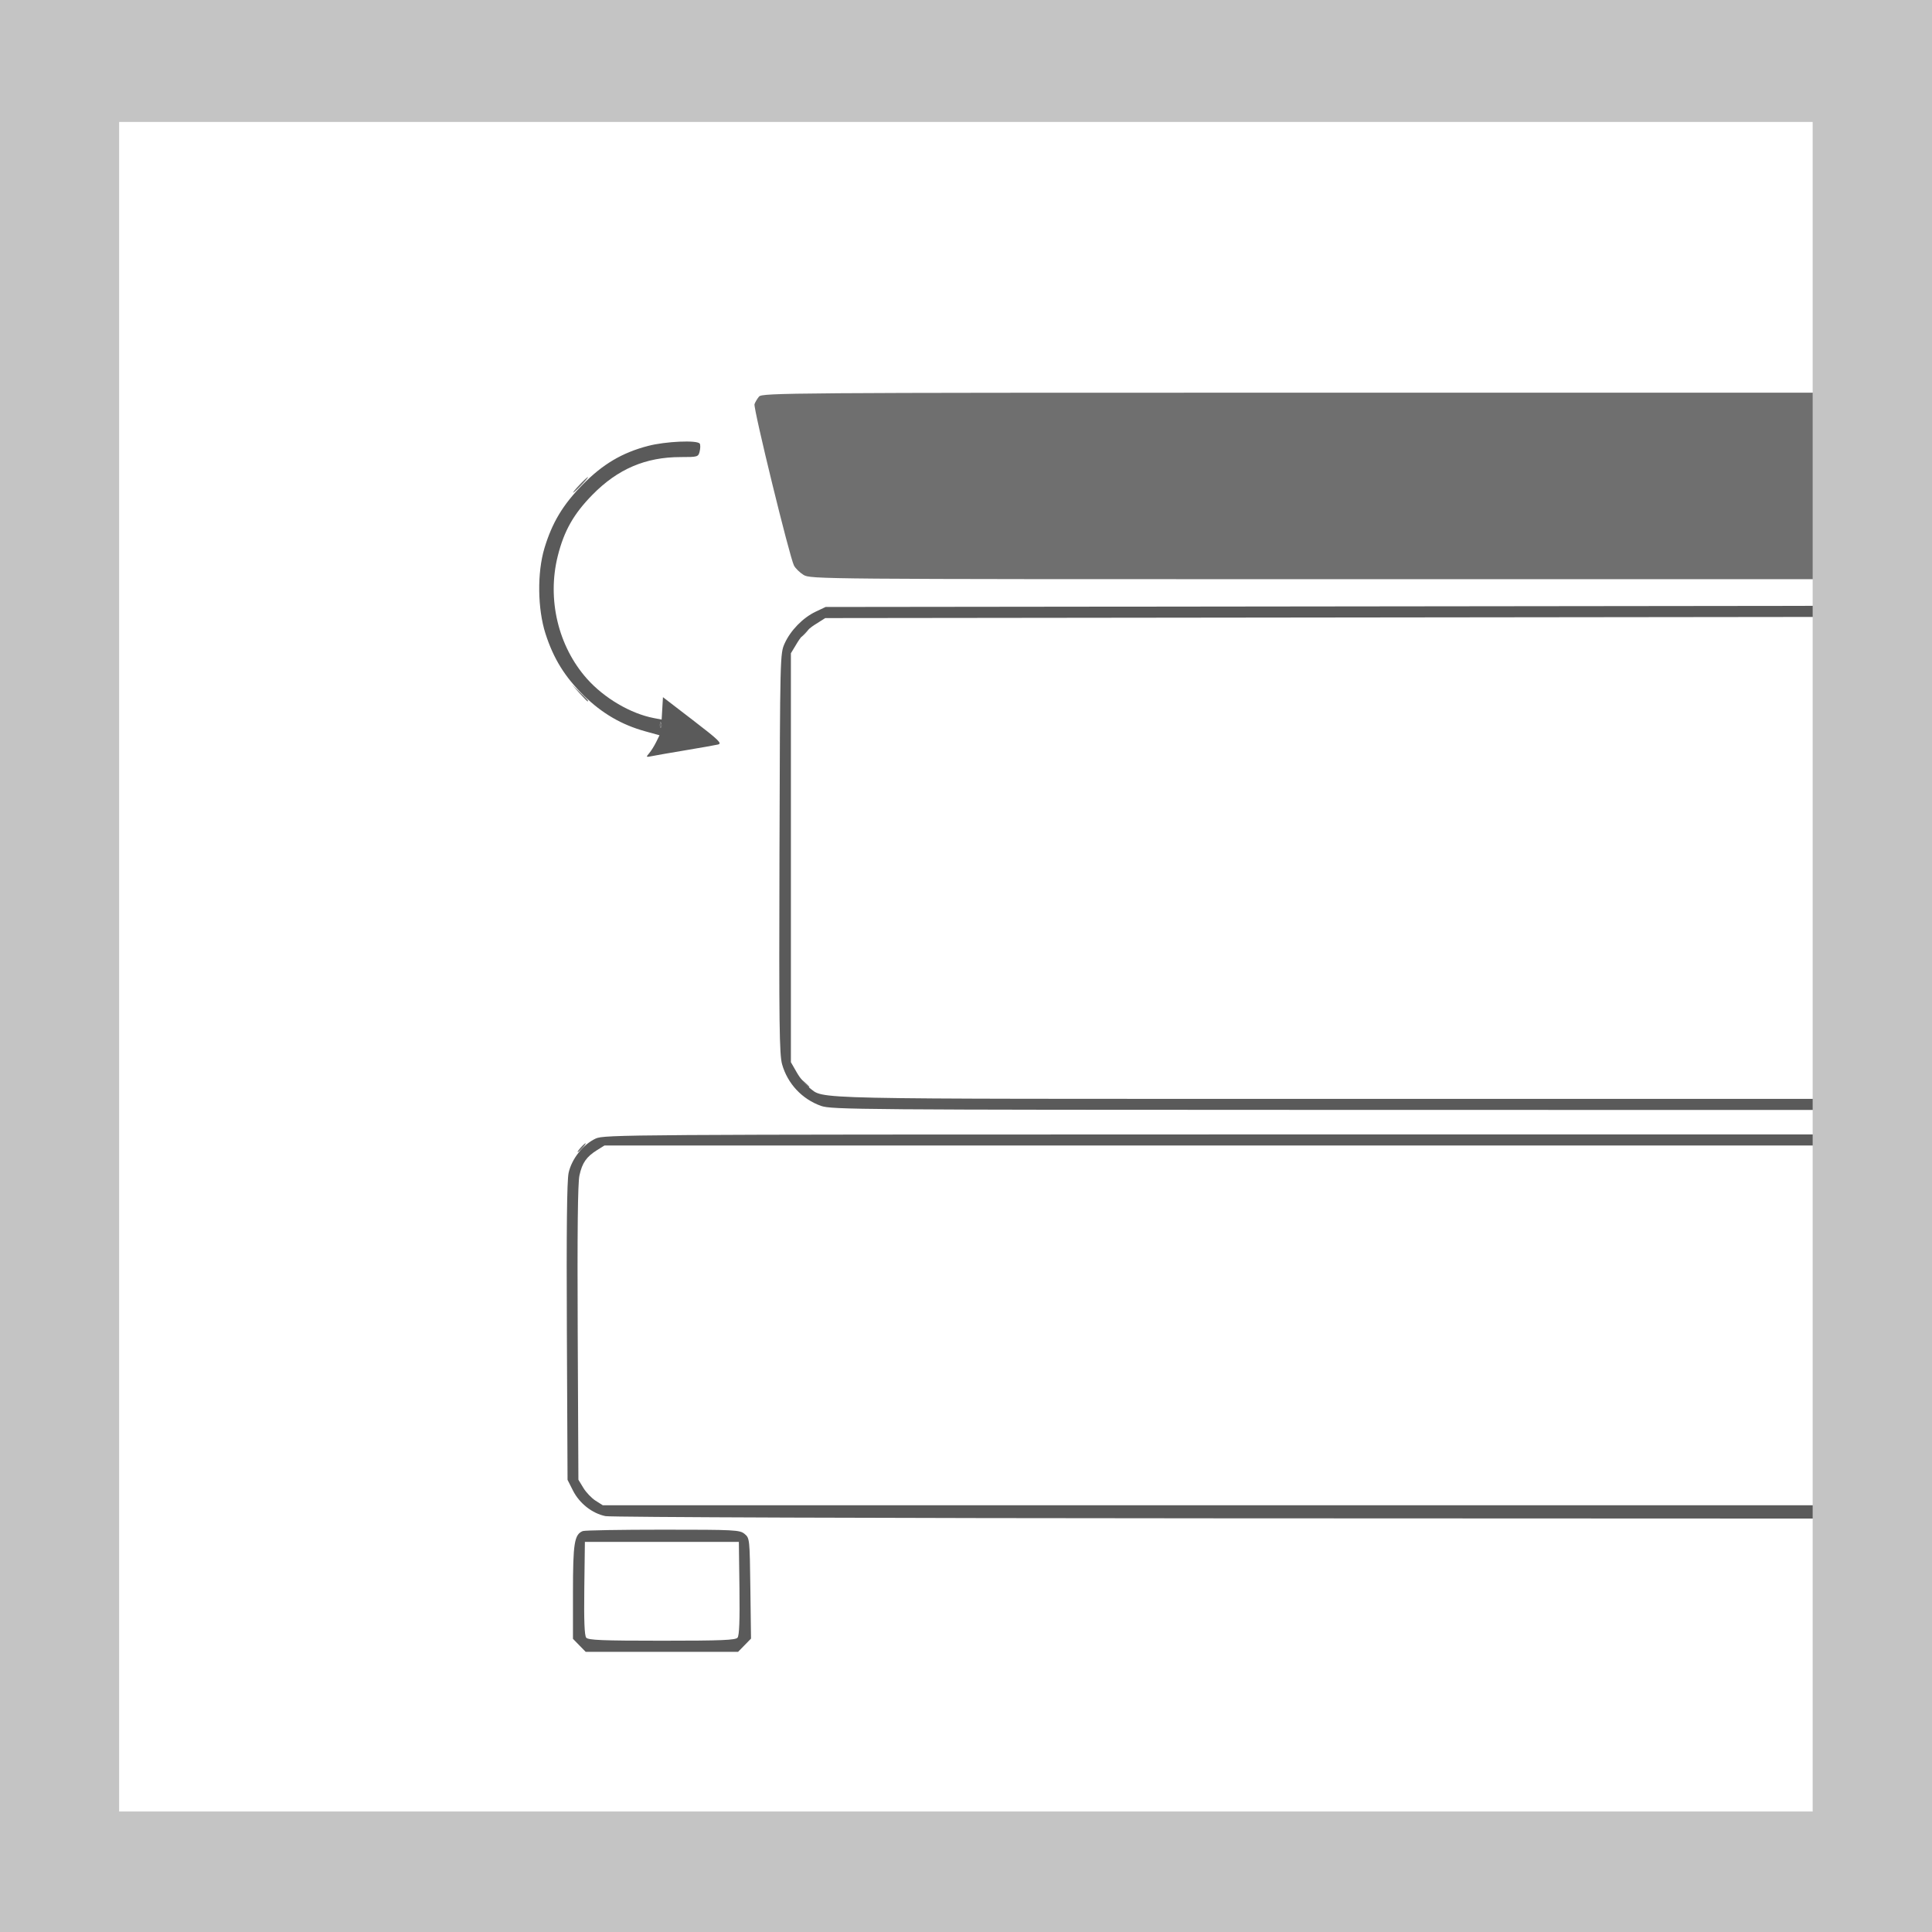
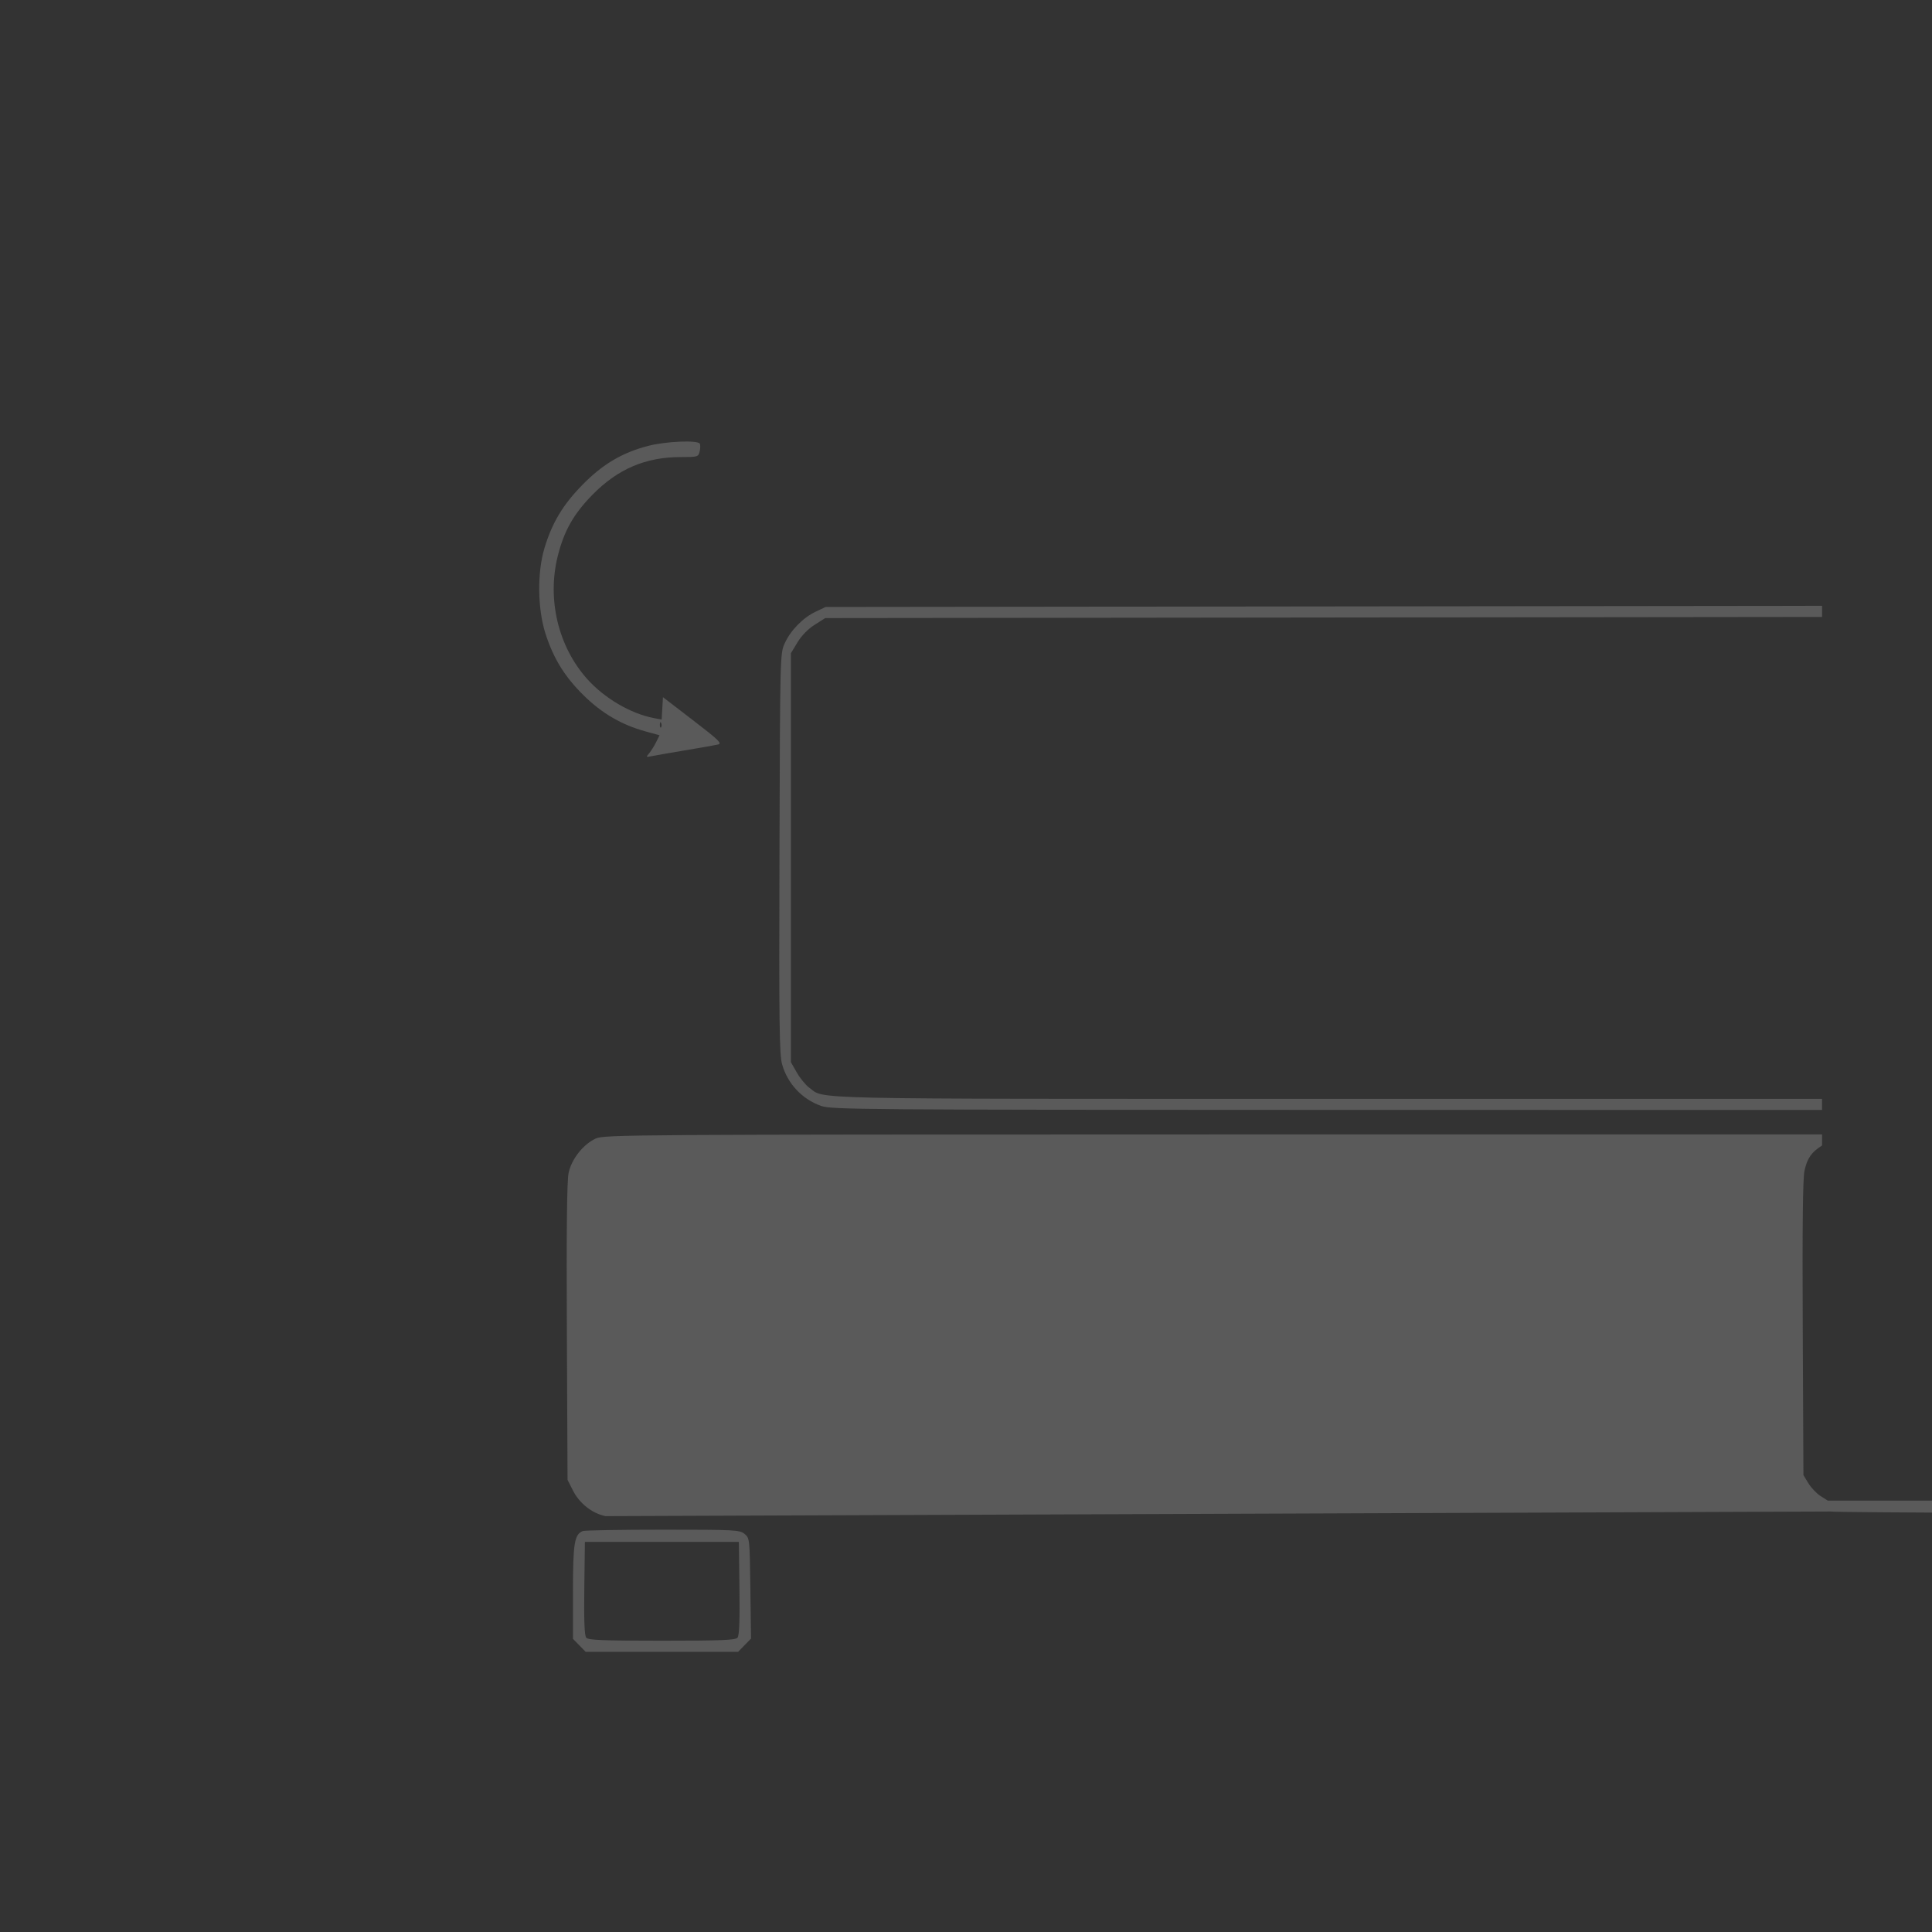
<svg xmlns="http://www.w3.org/2000/svg" width="240" height="240" viewBox="0 0 240 240" version="1.1" id="svg1">
  <rect x="0" y="0" width="240" height="240" fill="#333333" stroke="none" />
  <defs id="defs1" />
  <g id="g1" style="display:inline" transform="matrix(0.397,0,0,0.407,244.84,41.461)">
-     <rect style="display:inline;fill:#ffffff;fill-opacity:1;stroke:none;stroke-width:37.34;stroke-opacity:1" id="rect8" width="604.593" height="590.36" x="-616.787" y="-101.988" />
    <g id="g8" transform="translate(23.277)">
-       <path style="display:inline;fill:#6f6f6f" d="m -458.344,248.433 c 0.675,-0.746 1.381,-1.356 1.567,-1.356 0.187,0 -0.213,0.61 -0.889,1.356 -0.675,0.746 -1.381,1.356 -1.567,1.356 -0.187,0 0.213,-0.61 0.889,-1.356 z m 69.827,-19.826 -1.293,-1.525 1.527,1.291 c 0.84,0.71 1.527,1.396 1.527,1.525 0,0.542 -0.546,0.142 -1.761,-1.291 z m -45.006,-109.351 c 0.033,-0.79 0.193,-0.95 0.41,-0.41 0.196,0.489 0.172,1.074 -0.054,1.299 -0.225,0.225 -0.386,-0.175 -0.356,-0.89 z m -25.197,-9.602 -2.338,-2.542 2.545,2.336 c 2.368,2.174 2.857,2.748 2.338,2.748 -0.113,0 -1.258,-1.144 -2.545,-2.542 z m 70.267,-18.47 c 0.675,-0.746 1.381,-1.356 1.567,-1.356 0.187,0 -0.213,0.61 -0.889,1.356 -0.675,0.746 -1.381,1.356 -1.567,1.356 -0.187,0 0.213,-0.61 0.889,-1.356 z m -0.126,-17.589 c -1.189,-0.724 -2.529,-2.003 -2.979,-2.841 -1.367,-2.552 -12.779,-48.072 -12.354,-49.276 0.219,-0.618 0.856,-1.658 1.417,-2.311 0.966,-1.124 9.756,-1.186 166.822,-1.186 h 165.802 v 28.467 28.467 l -158.273,-0.003 c -155.522,-0.003 -158.311,-0.025 -160.435,-1.319 z M -458.683,46.111 c 1.266,-1.305 2.455,-2.372 2.641,-2.372 0.187,0 -0.697,1.068 -1.963,2.372 -1.266,1.305 -2.455,2.372 -2.641,2.372 -0.187,0 0.697,-1.068 1.963,-2.372 z" id="path2" />
-       <path style="display:inline;fill:#5a5a5a" d="m -458.735,400.311 -1.983,-1.981 v -14.319 c 0,-14.912 0.44,-17.562 3.084,-18.576 0.604,-0.232 11.88,-0.421 25.056,-0.421 22.57,0 24.051,0.075 25.56,1.295 1.586,1.282 1.604,1.446 1.808,16.622 l 0.206,15.327 -2.02,2.017 -2.02,2.017 h -23.854 -23.854 z m 49.518,-2.341 c 0.541,-0.651 0.72,-5.217 0.592,-15.081 l -0.184,-14.147 h -24.089 -24.089 l -0.184,14.147 c -0.128,9.864 0.051,14.43 0.592,15.081 0.631,0.759 5.055,0.934 23.68,0.934 18.626,0 23.05,-0.174 23.68,-0.934 z m -41.308,-37.088 c -4.154,-0.813 -8.158,-3.88 -10.193,-7.806 l -1.696,-3.274 -0.213,-45.092 c -0.148,-31.19 0.018,-46.162 0.538,-48.562 0.916,-4.232 4.531,-8.72 8.459,-10.502 2.652,-1.203 9.657,-1.249 193.257,-1.264 l 190.505,-0.015 v 1.694 1.694 l -190.505,0.003 -190.505,0.003 -2.309,1.406 c -3.323,2.024 -4.655,3.895 -5.508,7.739 -0.521,2.348 -0.687,17.125 -0.539,48.123 l 0.214,44.734 1.561,2.508 c 0.859,1.379 2.574,3.133 3.812,3.897 l 2.251,1.39 h 190.764 190.764 v 2.033 2.033 l -188.808,-0.074 c -105.157,-0.041 -190.155,-0.338 -191.847,-0.669 z m 67.44,-125.208 c -5.936,-2.05 -10.465,-6.761 -12.187,-12.676 -0.869,-2.987 -0.986,-12.04 -0.828,-64.425 0.182,-60.502 0.194,-60.972 1.624,-64.06 1.838,-3.97 5.721,-7.848 9.695,-9.684 l 3.114,-1.439 155.898,-0.175 155.898,-0.175 v 1.694 1.694 l -155.952,0.175 -155.952,0.175 -3.322,2.051 c -2.059,1.271 -4.102,3.313 -5.375,5.369 l -2.054,3.318 v 62.41 62.41 l 1.869,3.175 c 1.028,1.746 2.763,3.812 3.857,4.589 5.098,3.626 -4.737,3.419 162.302,3.419 h 154.625 v 1.694 1.694 l -154.88,-0.022 c -146.047,-0.021 -155.077,-0.09 -158.335,-1.215 z m -53.795,-107.634 c 0.608,-0.699 1.587,-2.221 2.175,-3.381 l 1.069,-2.11 -4.51,-1.219 c -7.364,-1.991 -13.463,-5.455 -19.133,-10.866 -5.962,-5.69 -9.532,-11.305 -12.041,-18.939 -2.486,-7.567 -2.623,-18.643 -0.321,-26.095 2.4,-7.769 5.767,-13.237 11.917,-19.349 6.316,-6.277 12.359,-9.771 20.491,-11.849 5.48,-1.4 15.489,-1.826 16.192,-0.69 0.22,0.356 0.205,1.423 -0.034,2.372 -0.42,1.673 -0.603,1.726 -5.985,1.726 -10.941,0 -19.655,3.639 -27.58,11.518 -5.881,5.846 -8.872,11.007 -10.844,18.709 -3.378,13.192 0.14,27.565 9.164,37.45 5.381,5.894 13.619,10.617 20.896,11.981 l 2.451,0.459 0.207,-3.418 0.207,-3.418 9.404,7.046 c 8.134,6.095 9.188,7.095 7.803,7.409 -0.88,0.199 -5.417,0.983 -10.082,1.74 -4.665,0.758 -9.398,1.562 -10.518,1.787 -1.942,0.39 -1.985,0.35 -0.93,-0.862 z m 3.768,-9.193 c -0.217,-0.541 -0.377,-0.38 -0.41,0.41 -0.029,0.715 0.131,1.115 0.356,0.89 0.225,-0.225 0.25,-0.81 0.054,-1.299 z" id="path1" />
+       <path style="display:inline;fill:#5a5a5a" d="m -458.735,400.311 -1.983,-1.981 v -14.319 c 0,-14.912 0.44,-17.562 3.084,-18.576 0.604,-0.232 11.88,-0.421 25.056,-0.421 22.57,0 24.051,0.075 25.56,1.295 1.586,1.282 1.604,1.446 1.808,16.622 l 0.206,15.327 -2.02,2.017 -2.02,2.017 h -23.854 -23.854 z m 49.518,-2.341 c 0.541,-0.651 0.72,-5.217 0.592,-15.081 l -0.184,-14.147 h -24.089 -24.089 l -0.184,14.147 c -0.128,9.864 0.051,14.43 0.592,15.081 0.631,0.759 5.055,0.934 23.68,0.934 18.626,0 23.05,-0.174 23.68,-0.934 z m -41.308,-37.088 c -4.154,-0.813 -8.158,-3.88 -10.193,-7.806 l -1.696,-3.274 -0.213,-45.092 c -0.148,-31.19 0.018,-46.162 0.538,-48.562 0.916,-4.232 4.531,-8.72 8.459,-10.502 2.652,-1.203 9.657,-1.249 193.257,-1.264 l 190.505,-0.015 v 1.694 1.694 c -3.323,2.024 -4.655,3.895 -5.508,7.739 -0.521,2.348 -0.687,17.125 -0.539,48.123 l 0.214,44.734 1.561,2.508 c 0.859,1.379 2.574,3.133 3.812,3.897 l 2.251,1.39 h 190.764 190.764 v 2.033 2.033 l -188.808,-0.074 c -105.157,-0.041 -190.155,-0.338 -191.847,-0.669 z m 67.44,-125.208 c -5.936,-2.05 -10.465,-6.761 -12.187,-12.676 -0.869,-2.987 -0.986,-12.04 -0.828,-64.425 0.182,-60.502 0.194,-60.972 1.624,-64.06 1.838,-3.97 5.721,-7.848 9.695,-9.684 l 3.114,-1.439 155.898,-0.175 155.898,-0.175 v 1.694 1.694 l -155.952,0.175 -155.952,0.175 -3.322,2.051 c -2.059,1.271 -4.102,3.313 -5.375,5.369 l -2.054,3.318 v 62.41 62.41 l 1.869,3.175 c 1.028,1.746 2.763,3.812 3.857,4.589 5.098,3.626 -4.737,3.419 162.302,3.419 h 154.625 v 1.694 1.694 l -154.88,-0.022 c -146.047,-0.021 -155.077,-0.09 -158.335,-1.215 z m -53.795,-107.634 c 0.608,-0.699 1.587,-2.221 2.175,-3.381 l 1.069,-2.11 -4.51,-1.219 c -7.364,-1.991 -13.463,-5.455 -19.133,-10.866 -5.962,-5.69 -9.532,-11.305 -12.041,-18.939 -2.486,-7.567 -2.623,-18.643 -0.321,-26.095 2.4,-7.769 5.767,-13.237 11.917,-19.349 6.316,-6.277 12.359,-9.771 20.491,-11.849 5.48,-1.4 15.489,-1.826 16.192,-0.69 0.22,0.356 0.205,1.423 -0.034,2.372 -0.42,1.673 -0.603,1.726 -5.985,1.726 -10.941,0 -19.655,3.639 -27.58,11.518 -5.881,5.846 -8.872,11.007 -10.844,18.709 -3.378,13.192 0.14,27.565 9.164,37.45 5.381,5.894 13.619,10.617 20.896,11.981 l 2.451,0.459 0.207,-3.418 0.207,-3.418 9.404,7.046 c 8.134,6.095 9.188,7.095 7.803,7.409 -0.88,0.199 -5.417,0.983 -10.082,1.74 -4.665,0.758 -9.398,1.562 -10.518,1.787 -1.942,0.39 -1.985,0.35 -0.93,-0.862 z m 3.768,-9.193 c -0.217,-0.541 -0.377,-0.38 -0.41,0.41 -0.029,0.715 0.131,1.115 0.356,0.89 0.225,-0.225 0.25,-0.81 0.054,-1.299 z" id="path1" />
    </g>
-     <rect style="display:inline;fill:none;stroke:#c4c4c4;stroke-width:37.339;stroke-dasharray:none;stroke-opacity:1" id="rect18" width="567.255" height="553.021" x="-598.117" y="-83.318" />
  </g>
</svg>